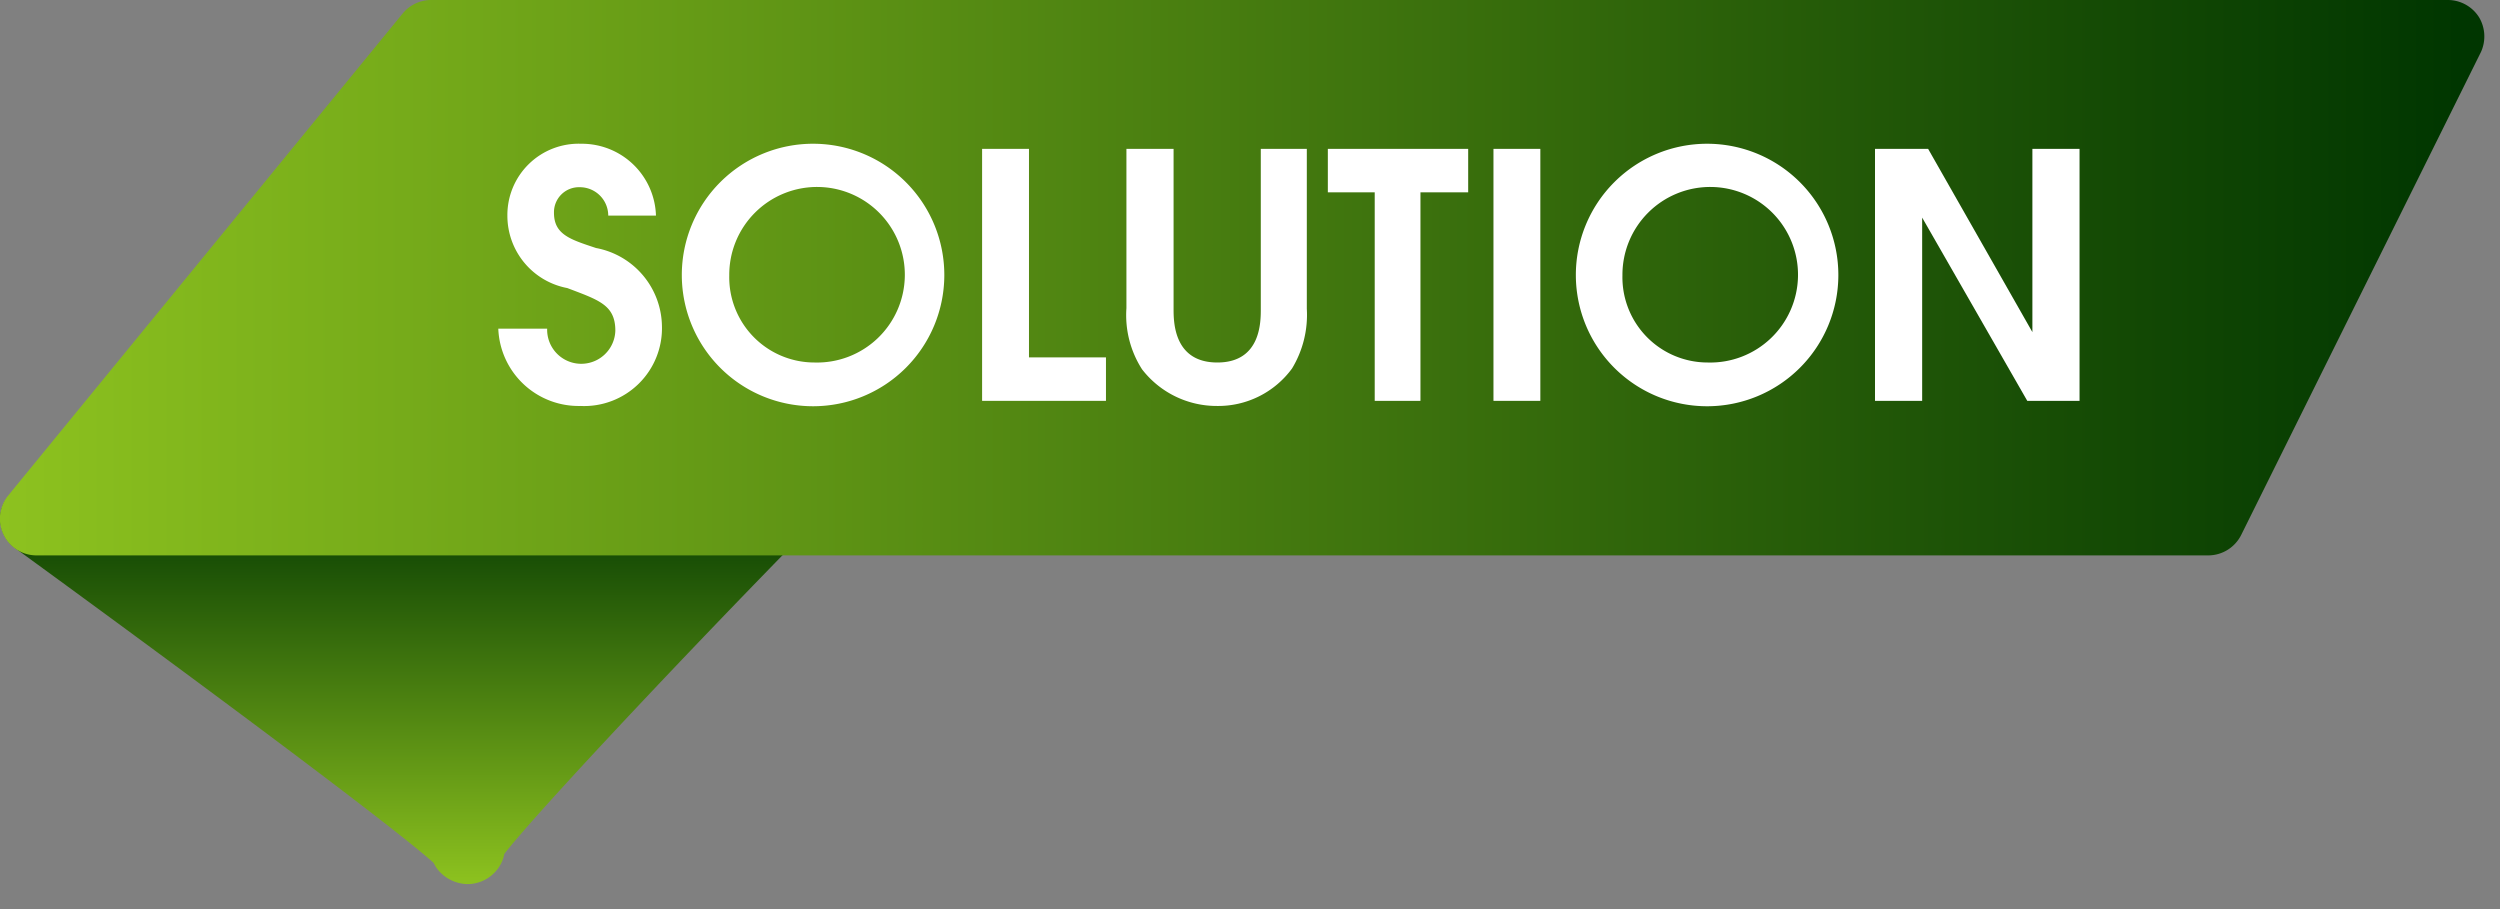
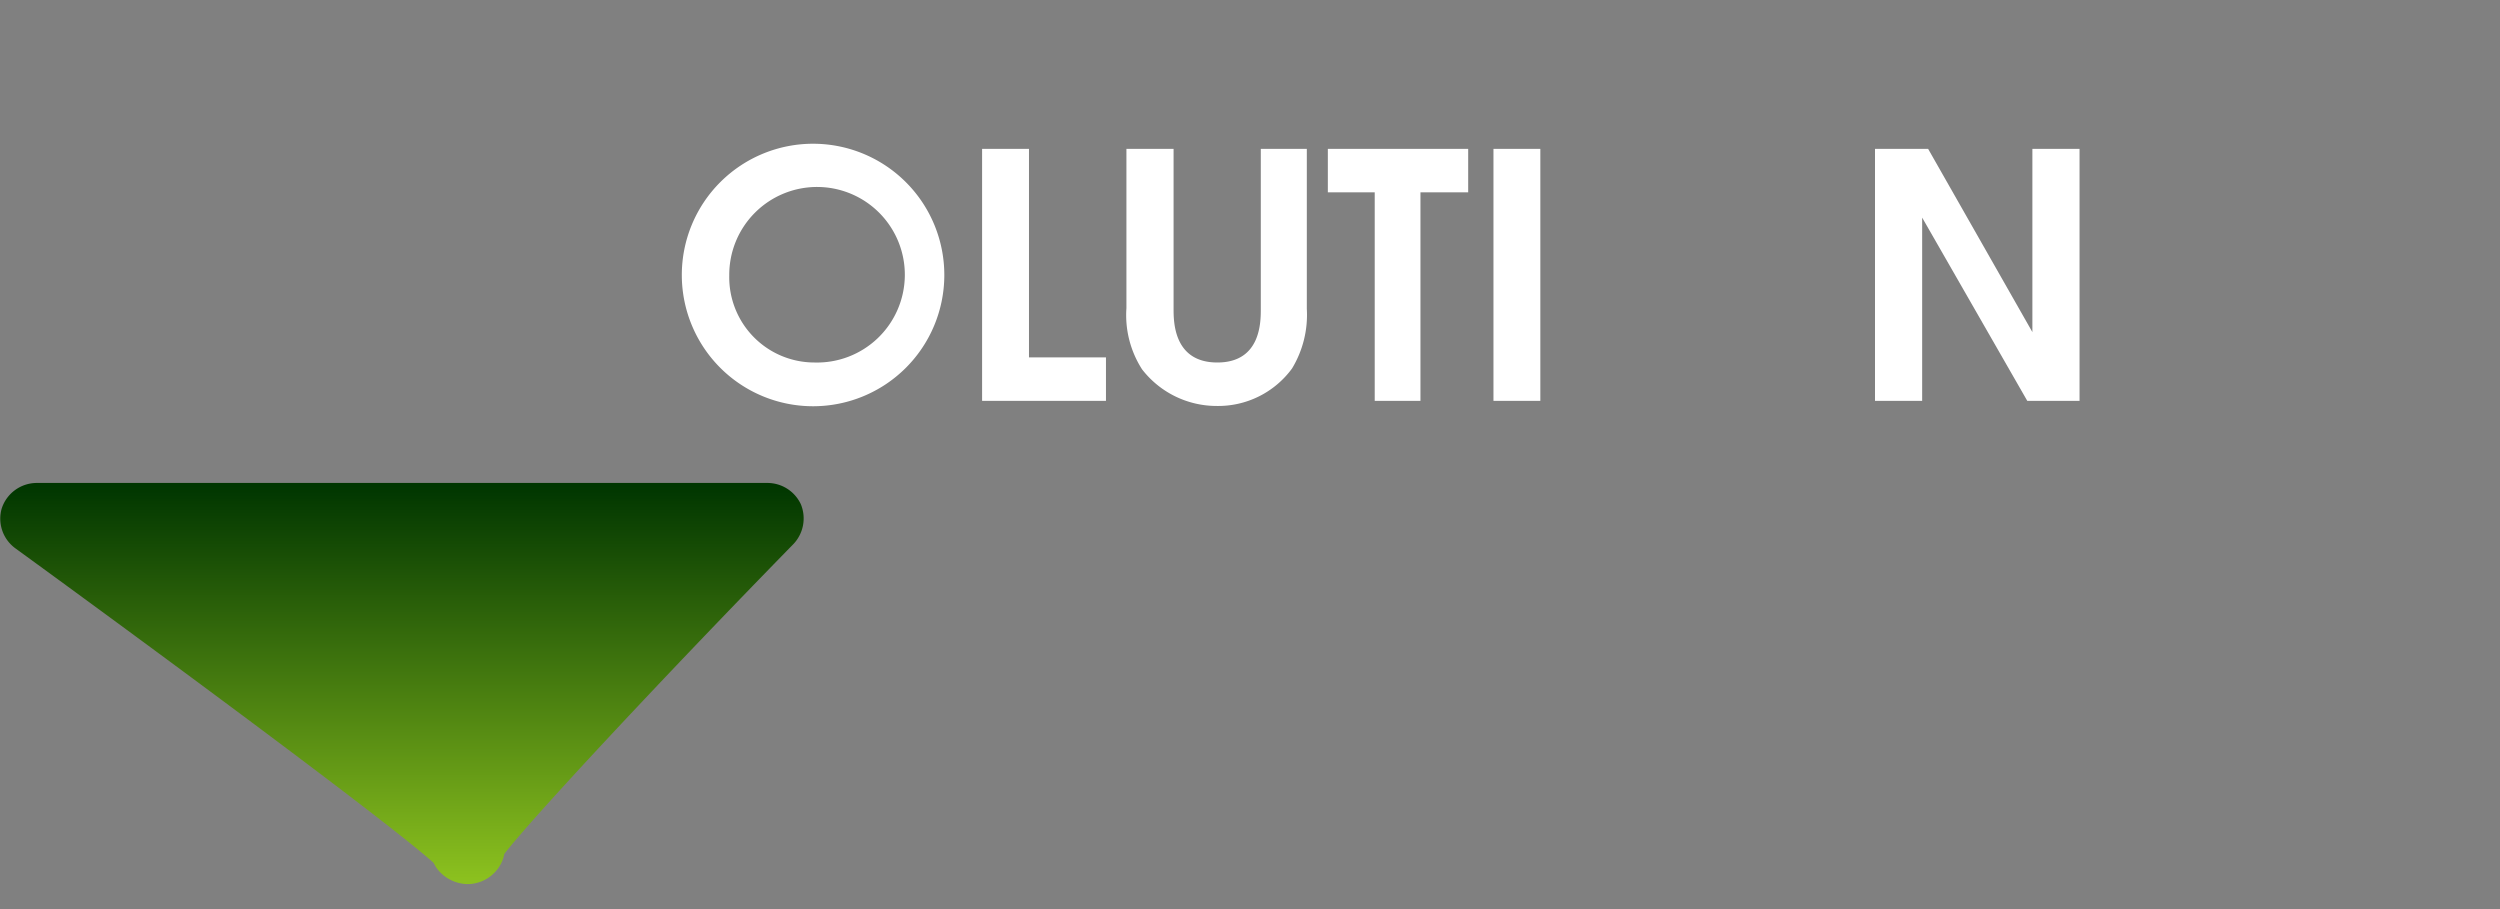
<svg xmlns="http://www.w3.org/2000/svg" xmlns:xlink="http://www.w3.org/1999/xlink" width="88" height="32" viewBox="0 0 88 32">
  <rect x="0" y="0" width="88" height="32" fill="#808080" stroke="none" />
  <defs>
    <style>.a{fill:url(#a);}.b{fill:url(#b);}.c{fill:#fff;}</style>
    <linearGradient id="a" x1="14.14" y1="31.12" x2="14.14" y2="16.96" gradientUnits="userSpaceOnUse">
      <stop offset="0" stop-color="#8dc21f" />
      <stop offset="0.99" stop-color="#003600" />
    </linearGradient>
    <linearGradient id="b" x1="0" y1="9.78" x2="87.46" y2="9.78" xlink:href="#a" />
  </defs>
  <path class="a" d="M28.19,17.75A1.3,1.3,0,0,0,27,17H1.3a1.3,1.3,0,0,0-1.24.9A1.29,1.29,0,0,0,.54,19.3c6.32,4.6,13.36,9.84,14.72,11.07l.09.16a1.38,1.38,0,0,0,1.11.59,1.33,1.33,0,0,0,1.19-.75,1.12,1.12,0,0,0,.1-.31c1-1.3,5.77-6.4,10.17-10.9A1.31,1.31,0,0,0,28.19,17.75Z" />
-   <path class="b" d="M87.27.62A1.3,1.3,0,0,0,86.17,0h-71a1.3,1.3,0,0,0-1,.48L.29,17.44a1.29,1.29,0,0,0,1,2.11H77.73a1.3,1.3,0,0,0,1.16-.72l8.44-17A1.32,1.32,0,0,0,87.27.62Z" />
-   <path class="c" d="M19.26,11.57a1.2,1.2,0,0,0,2.4.07c0-.91-.59-1.08-1.69-1.5a2.59,2.59,0,0,1-2.11-2.55,2.51,2.51,0,0,1,2.6-2.53,2.61,2.61,0,0,1,2.63,2.53H21.41a1,1,0,0,0-1-1,.88.88,0,0,0-.91.9c0,.77.58.94,1.48,1.24a2.84,2.84,0,0,1,2.32,2.73,2.74,2.74,0,0,1-2.87,2.83,2.83,2.83,0,0,1-2.89-2.72Z" />
  <path class="c" d="M28.67,5.06A4.62,4.62,0,1,1,24,9.7,4.62,4.62,0,0,1,28.67,5.06Zm0,7.7a3.09,3.09,0,1,0-3-3.07A3,3,0,0,0,28.67,12.76Z" />
  <path class="c" d="M34.57,5.24h1.65v7.34h2.71v1.53H34.57Z" />
  <path class="c" d="M41.31,5.24l0,5.63c0,.45,0,1.89,1.54,1.89s1.53-1.44,1.53-1.89V5.24H46v5.63a3.64,3.64,0,0,1-.52,2.1,3.22,3.22,0,0,1-2.65,1.32A3.32,3.32,0,0,1,40.2,13a3.53,3.53,0,0,1-.55-2.15V5.24Z" />
  <path class="c" d="M48.39,6.77H46.74V5.24h4.94V6.77H50v7.34H48.39Z" />
  <path class="c" d="M52.57,5.24h1.65v8.87H52.57Z" />
-   <path class="c" d="M60.11,5.06A4.62,4.62,0,1,1,55.47,9.7,4.62,4.62,0,0,1,60.11,5.06Zm0,7.7a3.09,3.09,0,1,0-3-3.07A3,3,0,0,0,60.11,12.76Z" />
  <path class="c" d="M66,5.24h1.87l3.67,6.45h0V5.24H73.2v8.87H71.36l-3.7-6.45h0v6.45H66Z" />
</svg>